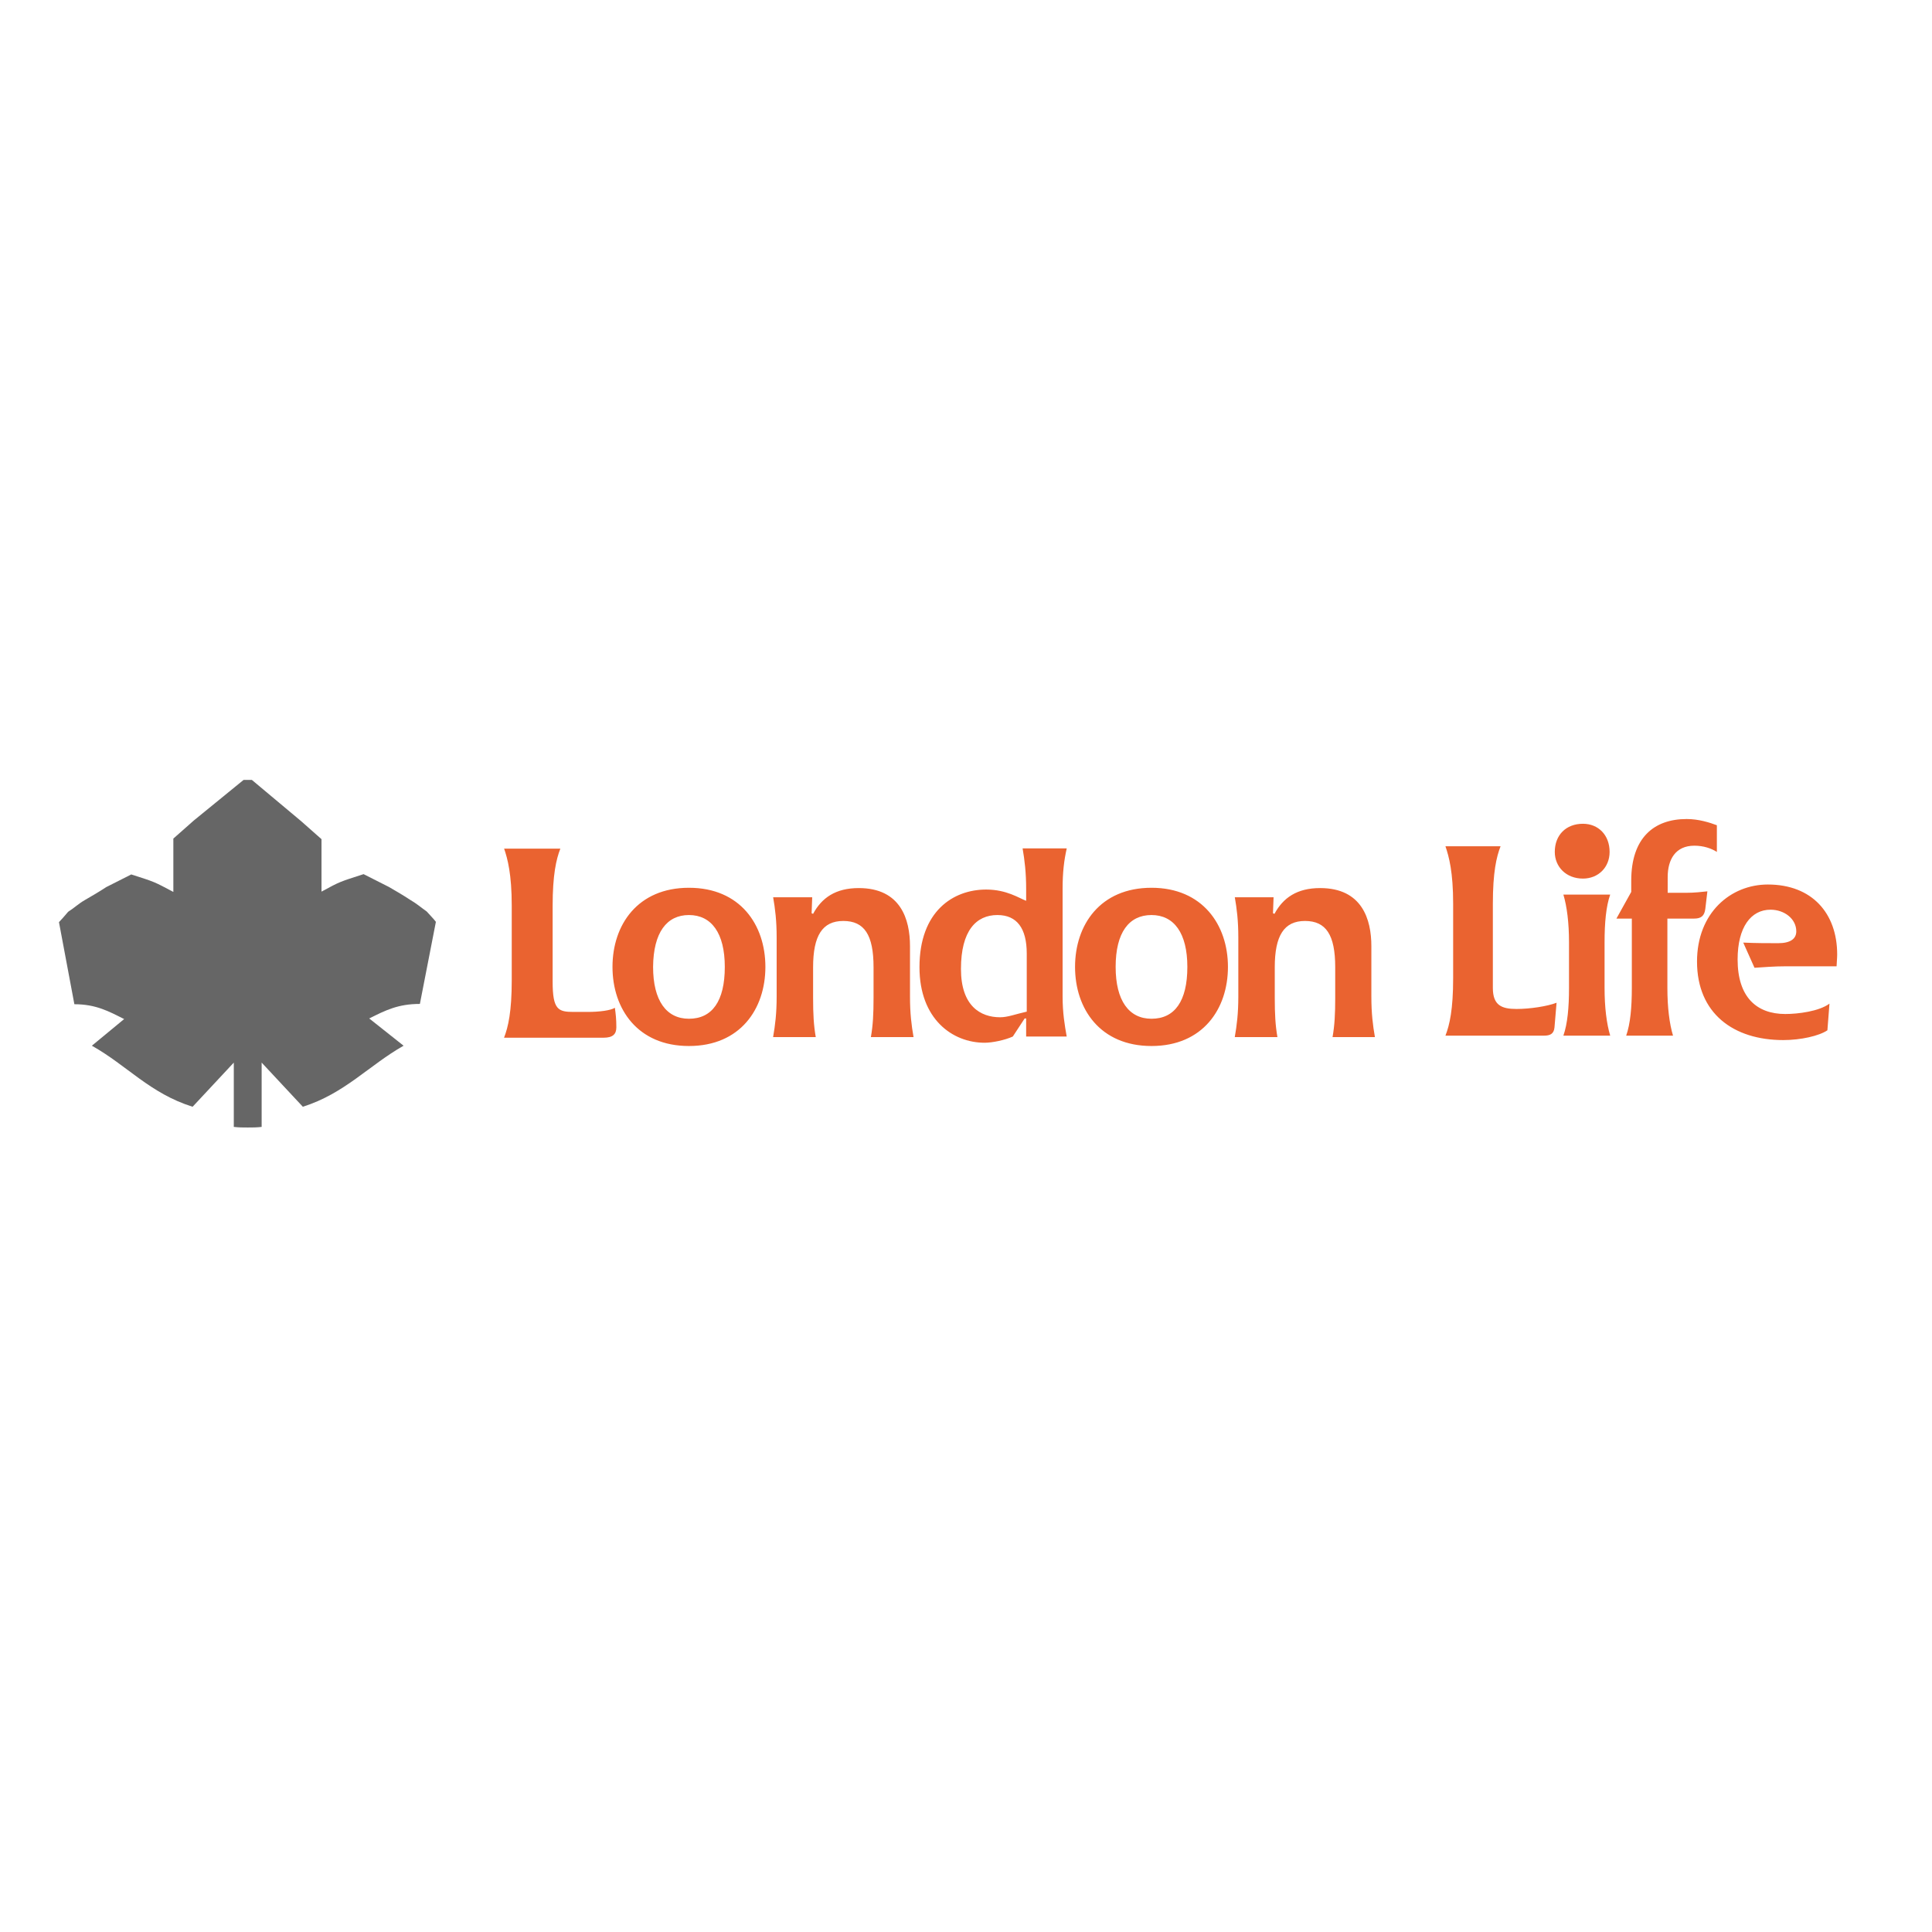
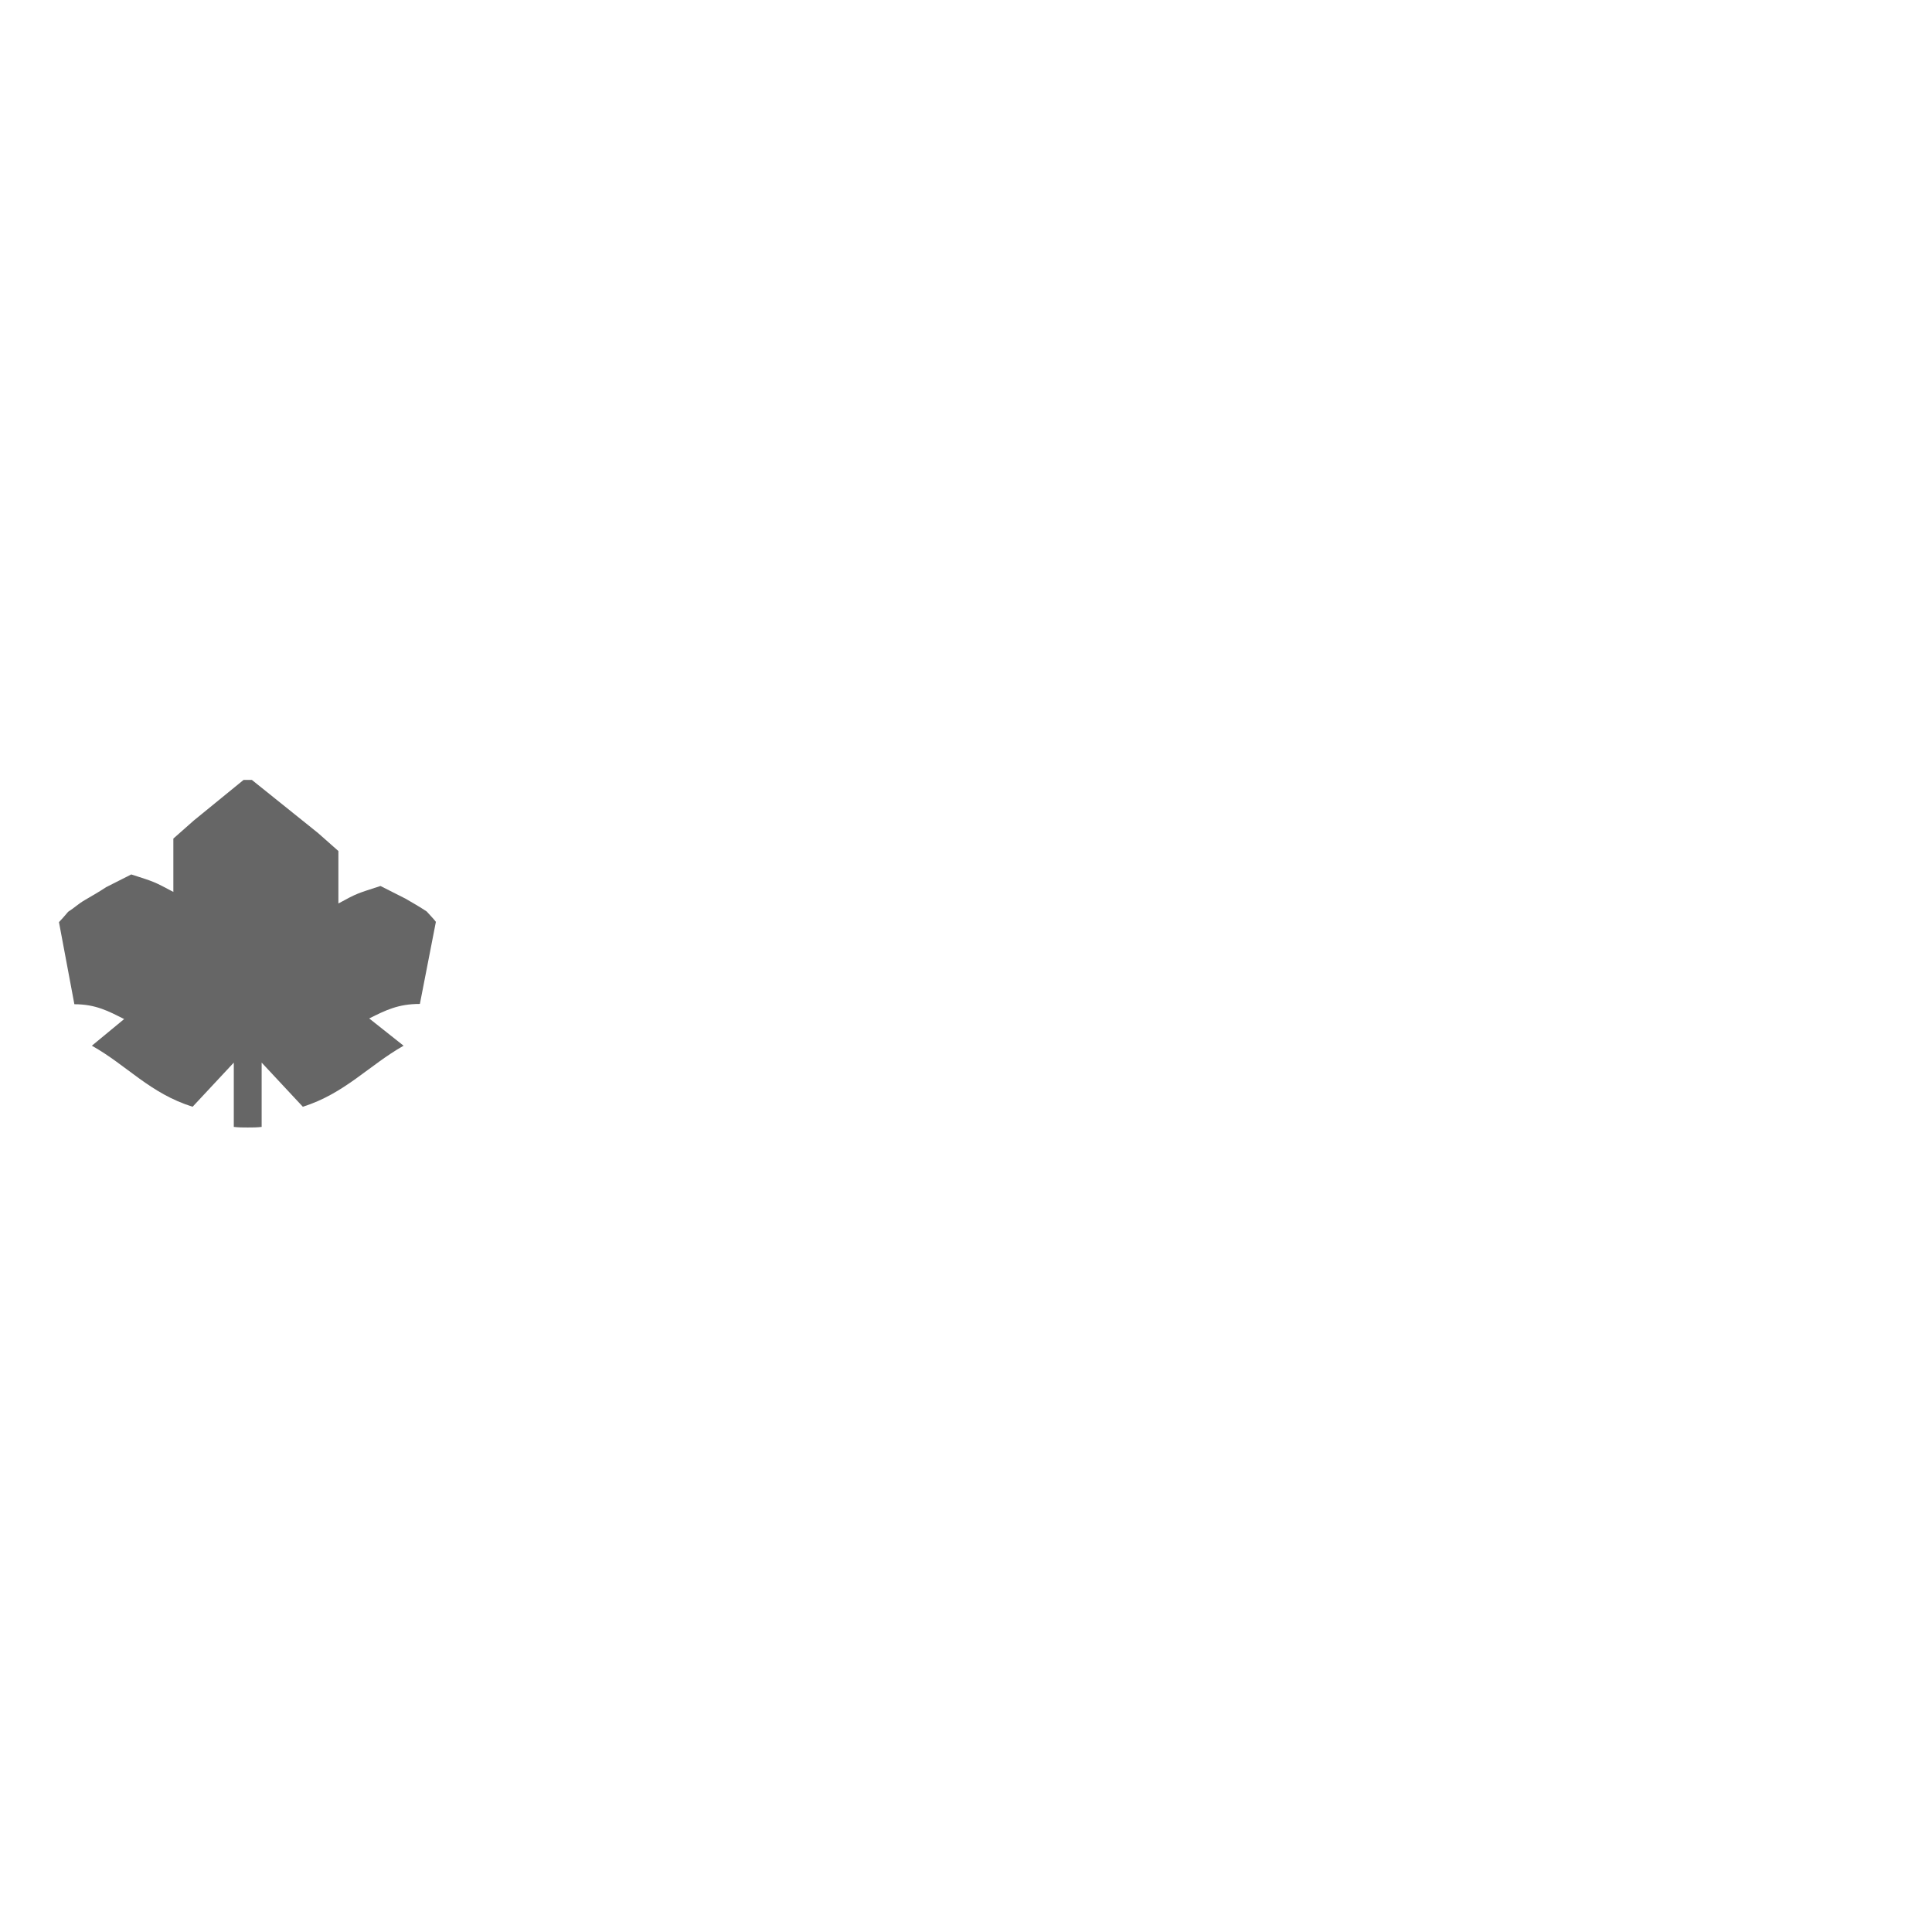
<svg xmlns="http://www.w3.org/2000/svg" version="1.1" id="layer" x="0px" y="0px" viewBox="0 0 652 652" style="enable-background:new 0 0 652 652;" xml:space="preserve">
  <style type="text/css">
	.st0{fill:#666666;}
	.st1{fill:#EA6330;}
	.st2{display:none;}
</style>
  <g id="Main">
    <g>
-       <path class="st0" d="M141.7,338.8l5.4-27.7c-0.9-1.2-1.7-1.9-3.1-3.5c-2.4-1.7-3.3-2.6-5.7-4c-2.1-1.4-5-3.1-7.1-4.3l-8.5-4.3    c-8,2.6-7.8,2.4-14.2,5.9v-17.7l-6.9-6.1L85,263.2h-1.4h-1.4l-16.8,13.7l-6.9,6.1v18c-6.6-3.5-6.1-3.3-14.2-5.9l-8.5,4.3    c-2.1,1.4-5,3.1-7.1,4.3c-2.4,1.4-3.5,2.6-5.7,4c-1.4,1.7-2.1,2.4-3.1,3.5l5.2,27.7c7.3,0,11.6,2.4,16.8,5l-10.9,9    c11.8,6.6,19.6,16.1,34,20.6l13.9-14.9v21.7c1.7,0.2,3.1,0.2,4.7,0.2s3.1,0,4.7-0.2v-21.7l13.9,14.9c14.2-4.5,22.2-13.9,34-20.6    l-11.6-9.2C130.2,340.9,134.4,338.8,141.7,338.8L141.7,338.8z" />
+       <path class="st0" d="M141.7,338.8l5.4-27.7c-0.9-1.2-1.7-1.9-3.1-3.5c-2.1-1.4-5-3.1-7.1-4.3l-8.5-4.3    c-8,2.6-7.8,2.4-14.2,5.9v-17.7l-6.9-6.1L85,263.2h-1.4h-1.4l-16.8,13.7l-6.9,6.1v18c-6.6-3.5-6.1-3.3-14.2-5.9l-8.5,4.3    c-2.1,1.4-5,3.1-7.1,4.3c-2.4,1.4-3.5,2.6-5.7,4c-1.4,1.7-2.1,2.4-3.1,3.5l5.2,27.7c7.3,0,11.6,2.4,16.8,5l-10.9,9    c11.8,6.6,19.6,16.1,34,20.6l13.9-14.9v21.7c1.7,0.2,3.1,0.2,4.7,0.2s3.1,0,4.7-0.2v-21.7l13.9,14.9c14.2-4.5,22.2-13.9,34-20.6    l-11.6-9.2C130.2,340.9,134.4,338.8,141.7,338.8L141.7,338.8z" />
      <g>
        <g>
-           <path class="st1" d="M534.2,296.5c5.2,0,9-3.8,9-9c0-5.7-3.8-9.5-9-9.5c-5.7,0-9.5,3.8-9.5,9.5      C524.7,292.5,528.5,296.5,534.2,296.5L534.2,296.5z M619.8,326.1c0-0.9,0.2-2.6,0.2-4c0-13.9-8.5-23.6-23.4-23.6      c-12.5,0-23.9,9.5-23.9,26c0,17.5,12.3,26.5,29.1,26.5c5.9,0,12.1-1.4,14.9-3.3l0.7-9c-3.5,2.6-10.6,3.5-14.9,3.5      c-9.7,0-16.1-5.7-16.1-18.4c0-10.9,4.5-16.8,11.1-16.8c4.7,0,8.7,3.1,8.7,7.3c0,2.6-2.1,4-6.1,4c-3.5,0-7.6,0-11.8-0.2l3.8,8.5      c3.1-0.2,6.6-0.5,10.6-0.5H619.8L619.8,326.1z M388.6,308.8c7.6,0,12.1,6.1,12.1,17.5c0,11.6-4.3,17.5-12.1,17.5      c-7.6,0-12.1-6.1-12.1-17.5C376.5,314.7,381,308.8,388.6,308.8L388.6,308.8z M388.6,299.6c-17.3,0-25.8,12.5-25.8,26.7      s8.5,26.7,25.8,26.7c17.3,0,25.8-12.5,25.8-26.7S405.8,299.6,388.6,299.6L388.6,299.6z M545.5,310h5.2v23.4      c0,6.6-0.5,12.1-1.9,16.1h15.8c-1.2-4-1.9-9.5-1.9-16.1V310h9c2.4,0,3.5-0.9,3.8-3.3l0.7-5.9c-1.9,0.2-4.3,0.5-7.3,0.5h-6.1V296      c0-5.9,2.6-10.6,9-10.6c3.1,0,5.7,0.9,7.6,2.1v-9c-2.4-0.9-6.1-2.1-10.2-2.1c-11.1,0-18.7,6.4-18.7,20.8v3.8L545.5,310      L545.5,310z M487.8,285.6c1.2,3.5,2.6,8.7,2.6,19.4v25.1c0,10.6-1.2,15.8-2.6,19.4h33.3c1.9,0,3.3-0.5,3.5-2.8l0.7-8.3      c-3.1,1.2-9,2.1-13.5,2.1c-5,0-8-1.2-8-7.1V305c0-10.6,1.2-15.8,2.6-19.4L487.8,285.6L487.8,285.6z M543.4,349.5      c-1.2-4-1.9-9.5-1.9-16.1V318c0-6.6,0.5-12.1,1.9-16.1h-15.8c1.2,4,1.9,9.5,1.9,16.1v15.4c0,6.6-0.5,12.1-1.9,16.1H543.4      L543.4,349.5z M232.5,299.6c-17.3,0-25.8,12.5-25.8,26.7s8.5,26.7,25.8,26.7s25.8-12.5,25.8-26.7S249.8,299.6,232.5,299.6      L232.5,299.6z M232.5,308.8c7.6,0,12.1,6.1,12.1,17.5c0,11.6-4.3,17.5-12.1,17.5c-7.6,0-12.1-6.1-12.1-17.5      C220.5,314.7,225,308.8,232.5,308.8L232.5,308.8z M324.3,327c0-13,5.2-18.2,12.3-18.2c6.6,0,9.9,4.5,9.9,13v19.6      c-4,0.9-6.4,1.9-9,1.9C330.9,343.3,324.3,339.5,324.3,327L324.3,327z M360,349.9c-0.7-4-1.4-8-1.4-13.7v-36.2      c0-5.7,0.5-9.7,1.4-13.7h-14.9c0.7,4,1.2,8.3,1.2,13.7v4c-2.4-0.9-6.6-3.8-13.5-3.8c-11.1,0-22.5,7.3-22.5,26.2      c0,17.5,11.1,25.5,22,25.5c2.6,0,6.9-0.9,9.5-2.1l4-6.1h0.5v6.1H360L360,349.9z M416.7,302.7c0.7,4,1.2,8,1.2,13.7v19.9      c0,5.7-0.5,9.7-1.2,13.7h14.4c-0.7-4-0.9-7.8-0.9-13.2v-10.4c0-10.6,3.1-15.6,10.2-15.6c7.1,0,10.2,4.7,10.2,15.6v10.4      c0,5.4-0.2,9.2-0.9,13.2H464c-0.7-4-1.2-8-1.2-13.7v-17c0-9-3.1-19.6-17.3-19.6c-7.8,0-12.5,3.3-15.4,8.7l-0.5-0.2l0.2-5.4      H416.7L416.7,302.7z M260.9,302.7c0.7,4,1.2,8,1.2,13.7v19.9c0,5.7-0.5,9.7-1.2,13.7h14.4c-0.7-4-0.9-7.8-0.9-13.2v-10.4      c0-10.6,3.1-15.6,10.2-15.6s10.2,4.7,10.2,15.6v10.4c0,5.4-0.2,9.2-0.9,13.2h14.4c-0.7-4-1.2-8-1.2-13.7v-17      c0-9-3.1-19.6-17.3-19.6c-7.8,0-12.5,3.3-15.4,8.7l-0.5-0.2l0.2-5.4H260.9L260.9,302.7z M170.1,286.3c1.2,3.5,2.6,8.7,2.6,19.4      v25.1c0,10.6-1.2,15.8-2.6,19.4h33.6c3.1,0,4.3-1.2,4.3-3.5c0-2.8-0.2-4.5-0.5-6.6c-1.4,0.9-5.2,1.4-9.2,1.4h-4.7      c-5.2,0-7.1-0.7-7.1-10.2v-25.5c0-10.6,1.2-15.8,2.6-19.4H170.1L170.1,286.3z" />
-         </g>
+           </g>
      </g>
    </g>
  </g>
  <g id="Layer_2" class="st2">
</g>
</svg>